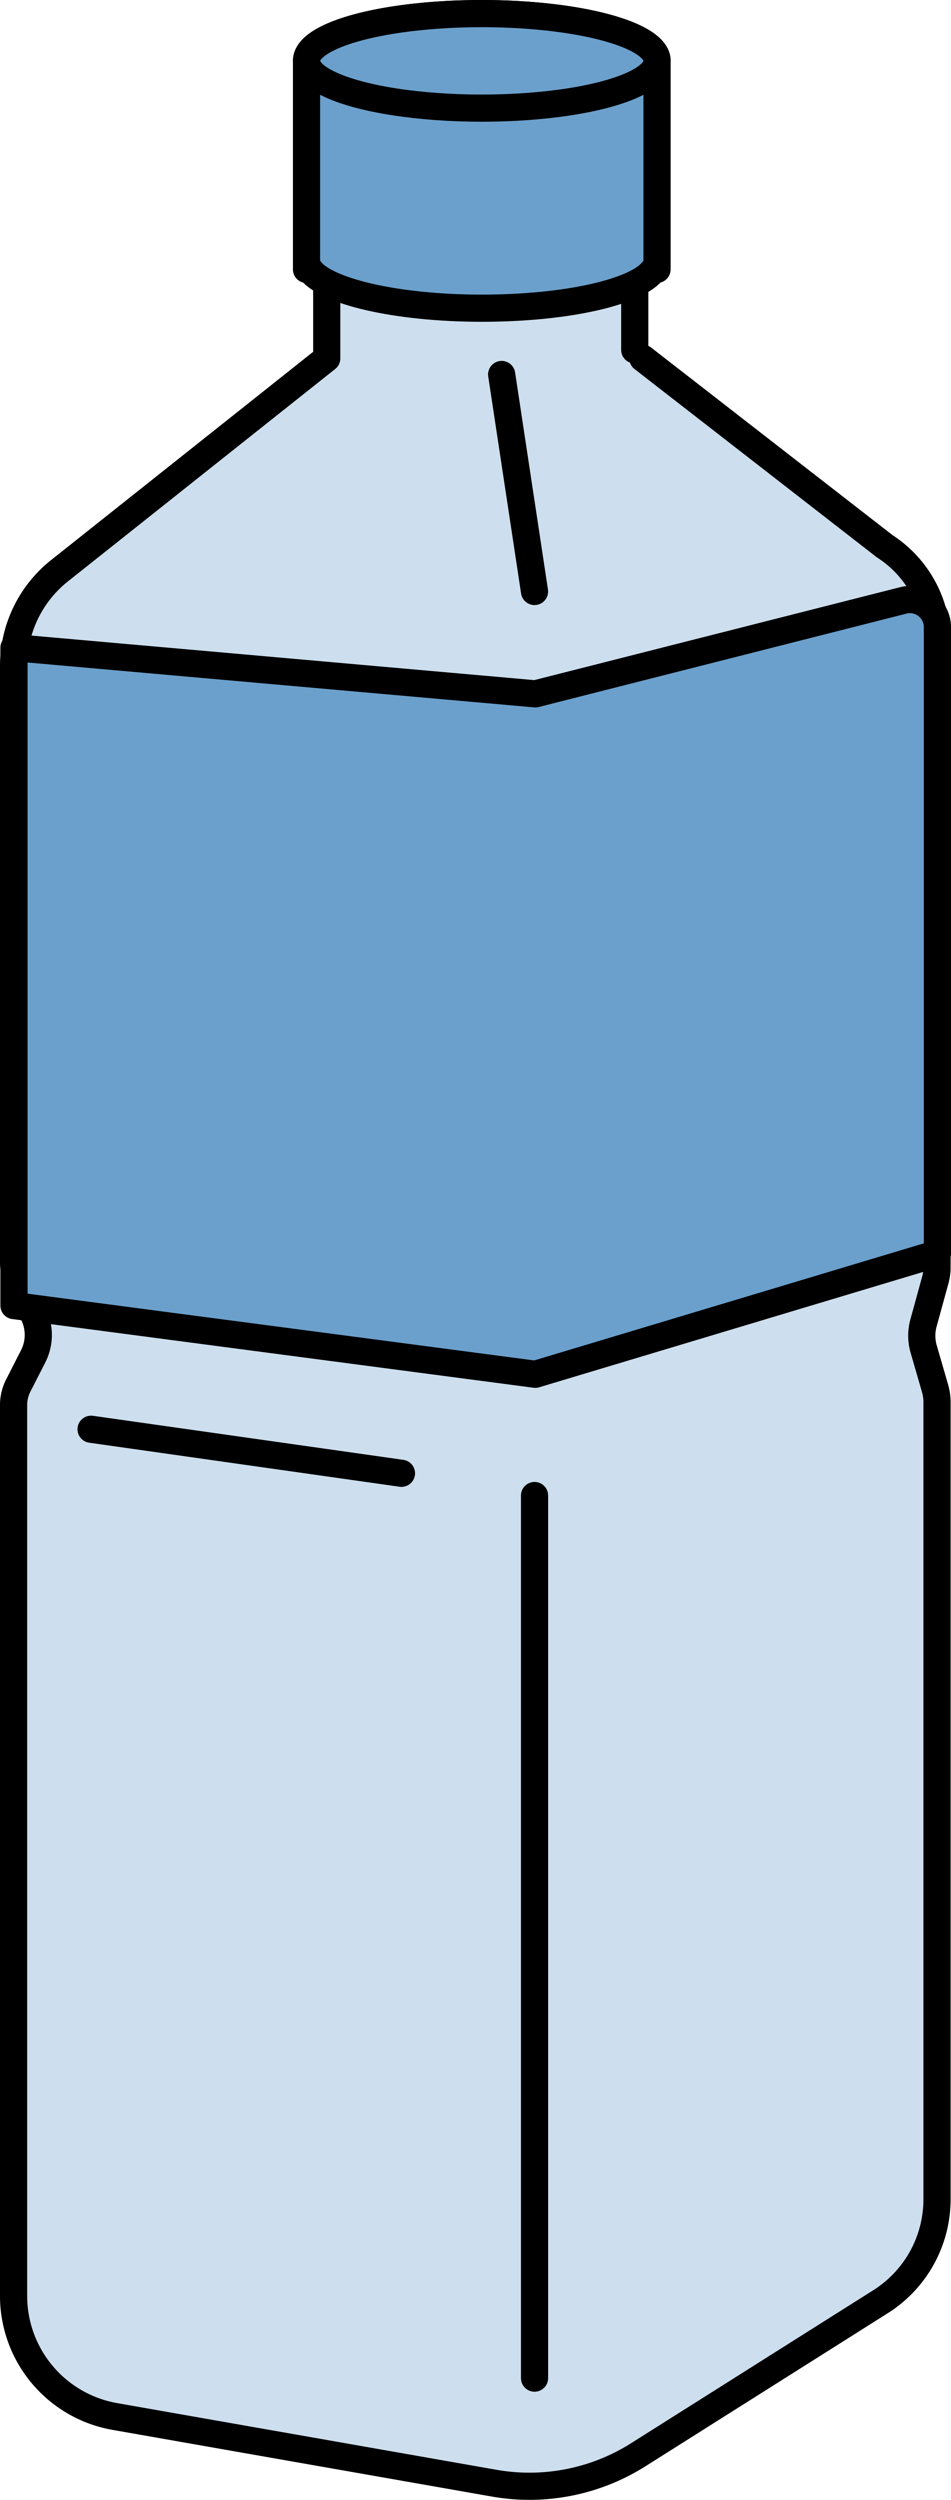
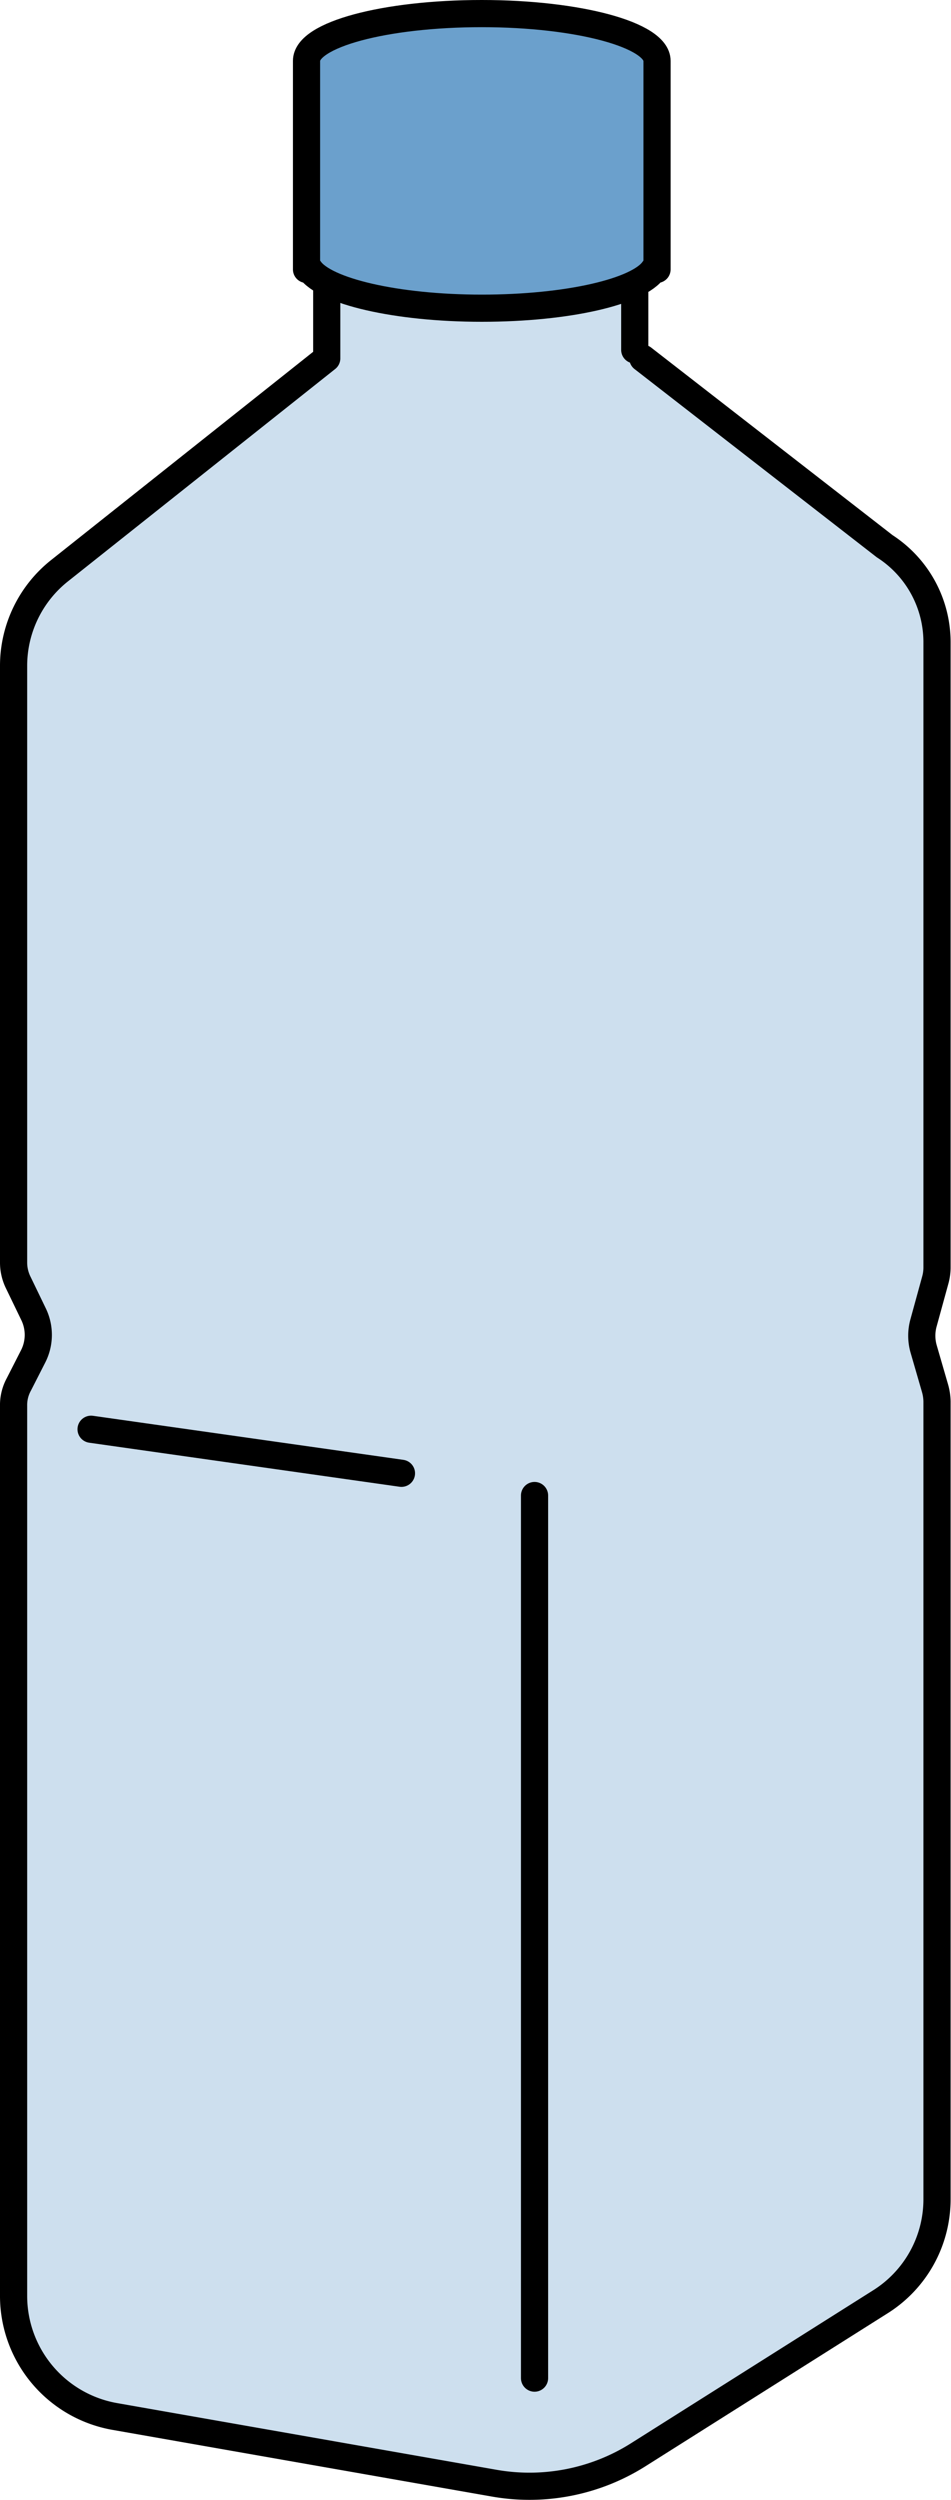
<svg xmlns="http://www.w3.org/2000/svg" width="35" height="92.01" viewBox="0 0 35 92.01">
  <g id="レイヤー_1" data-name="レイヤー 1" transform="translate(0.01)">
    <g id="グループ_140743" data-name="グループ 140743" transform="translate(0.49 0.5)">
      <path id="パス_179011" data-name="パス 179011" d="M23.649,10.18l8.9,6.916a4.2,4.2,0,0,1,1.926,3.51V43.615a1.734,1.734,0,0,1-.06.476l-.433,1.577a1.772,1.772,0,0,0,0,.967l.418,1.443a1.863,1.863,0,0,1,.075.491v29.36A4.456,4.456,0,0,1,32.37,81.72l-8.9,5.622a7.492,7.492,0,0,1-5.286,1.041L4.223,85.929A4.506,4.506,0,0,1,.49,81.5V48.731a1.583,1.583,0,0,1,.194-.788l.523-1.026a1.742,1.742,0,0,0,.015-1.562L.669,44.21a1.668,1.668,0,0,1-.179-.759V21.5a4.471,4.471,0,0,1,1.7-3.51l9.825-7.808V6.67H23.351v3.2" transform="translate(-0.49 2.507)" fill="#cddfee" stroke="#000" stroke-linecap="round" stroke-linejoin="round" stroke-width="1" />
      <g id="グループ_140742" data-name="グループ 140742" transform="translate(10.781)">
        <path id="パス_179012" data-name="パス 179012" d="M14.161.5C10.592.5,7.71,1.273,7.71,2.24V9.915h.119c.552.8,3.166,1.428,6.331,1.428s5.779-.61,6.331-1.428h.119V2.24c0-.952-2.882-1.74-6.451-1.74Z" transform="translate(-7.71 -0.5)" fill="#6ba0cc" stroke="#000" stroke-linecap="round" stroke-linejoin="round" stroke-width="1" />
-         <ellipse id="楕円形_2387" data-name="楕円形 2387" cx="6.451" cy="1.74" rx="6.451" ry="1.74" transform="translate(0 0)" fill="#6ba0cc" stroke="#000" stroke-linecap="round" stroke-linejoin="round" stroke-width="1" />
      </g>
-       <path id="パス_179013" data-name="パス 179013" d="M34.485,39.066l-14.8,4.447L.5,40.985V16.771l19.188,1.7,13.588-3.451A1.014,1.014,0,0,1,34.485,16Z" transform="translate(-0.485 6.565)" fill="#6ba0cc" stroke="#000" stroke-linecap="round" stroke-linejoin="round" stroke-width="1" />
      <line id="線_678" data-name="線 678" y2="32.483" transform="translate(19.173 54.54)" fill="#6ba0cc" stroke="#000" stroke-linecap="round" stroke-linejoin="round" stroke-width="1" />
      <line id="線_679" data-name="線 679" x2="11.423" y2="1.621" transform="translate(2.852 52.101)" fill="#6ba0cc" stroke="#000" stroke-linecap="round" stroke-linejoin="round" stroke-width="1" />
-       <line id="線_680" data-name="線 680" x2="1.209" y2="7.987" transform="translate(17.963 13.282)" fill="#6ba0cc" stroke="#000" stroke-linecap="round" stroke-linejoin="round" stroke-width="1" />
    </g>
  </g>
</svg>